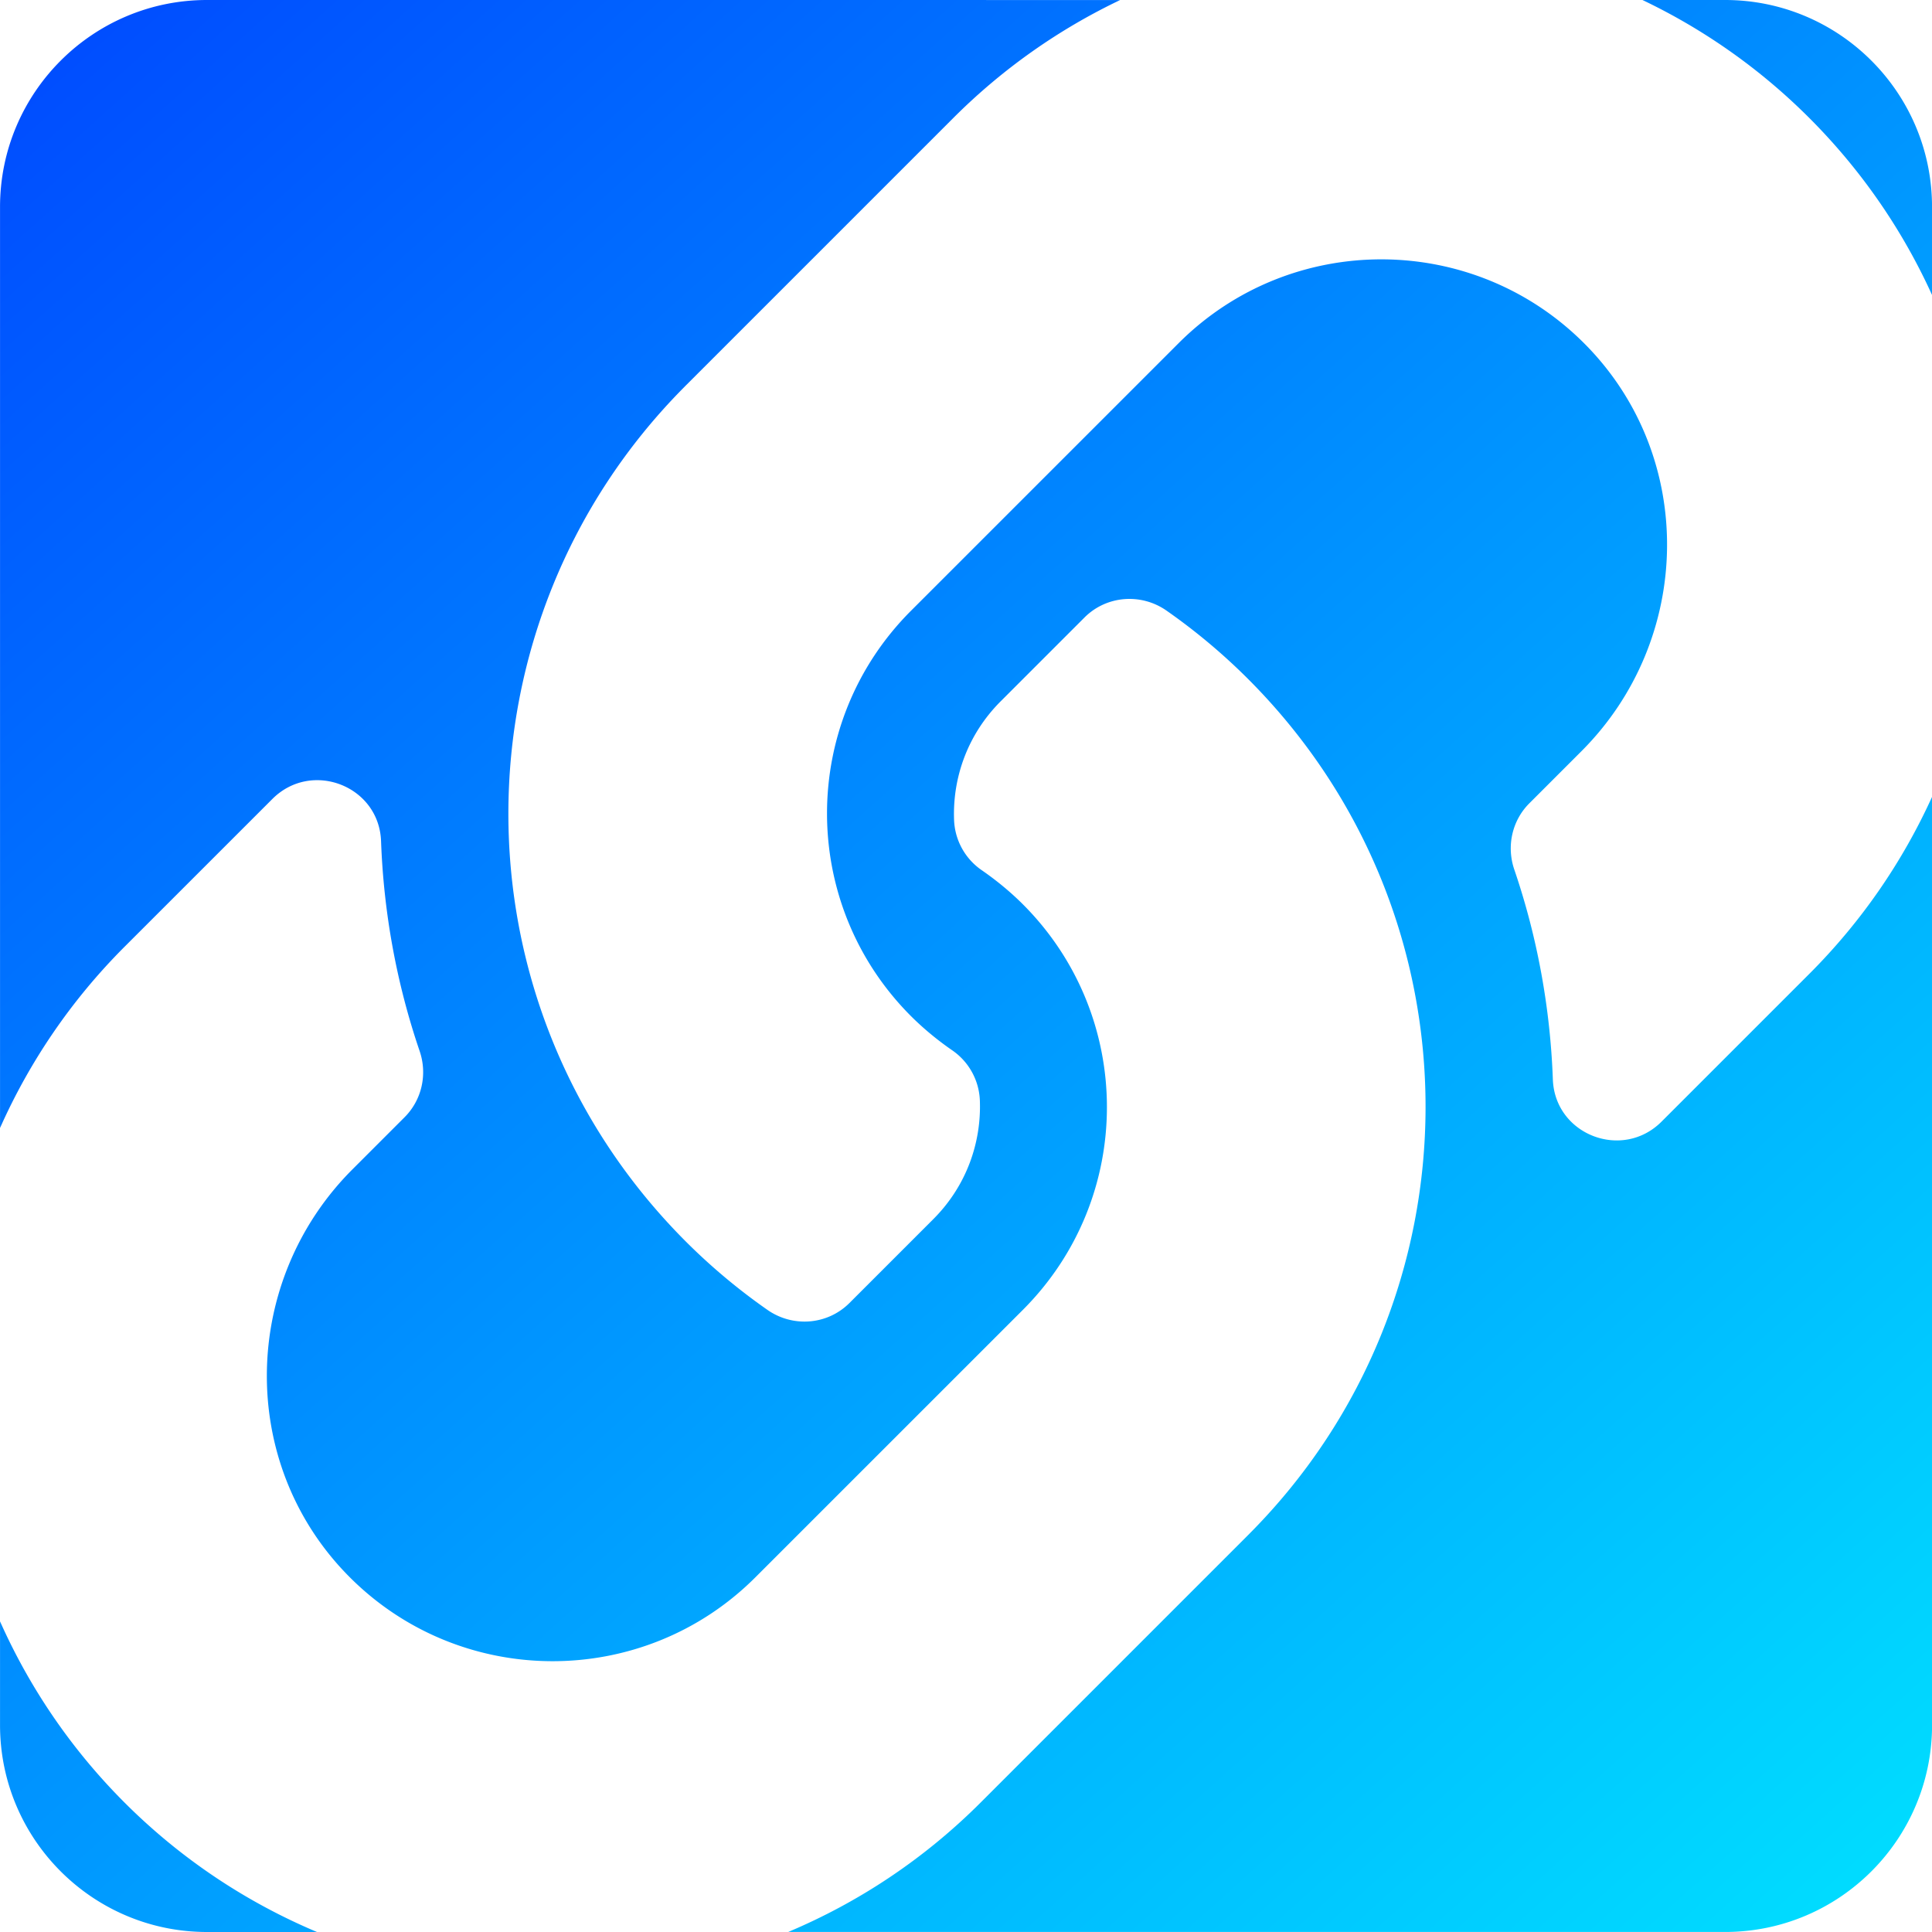
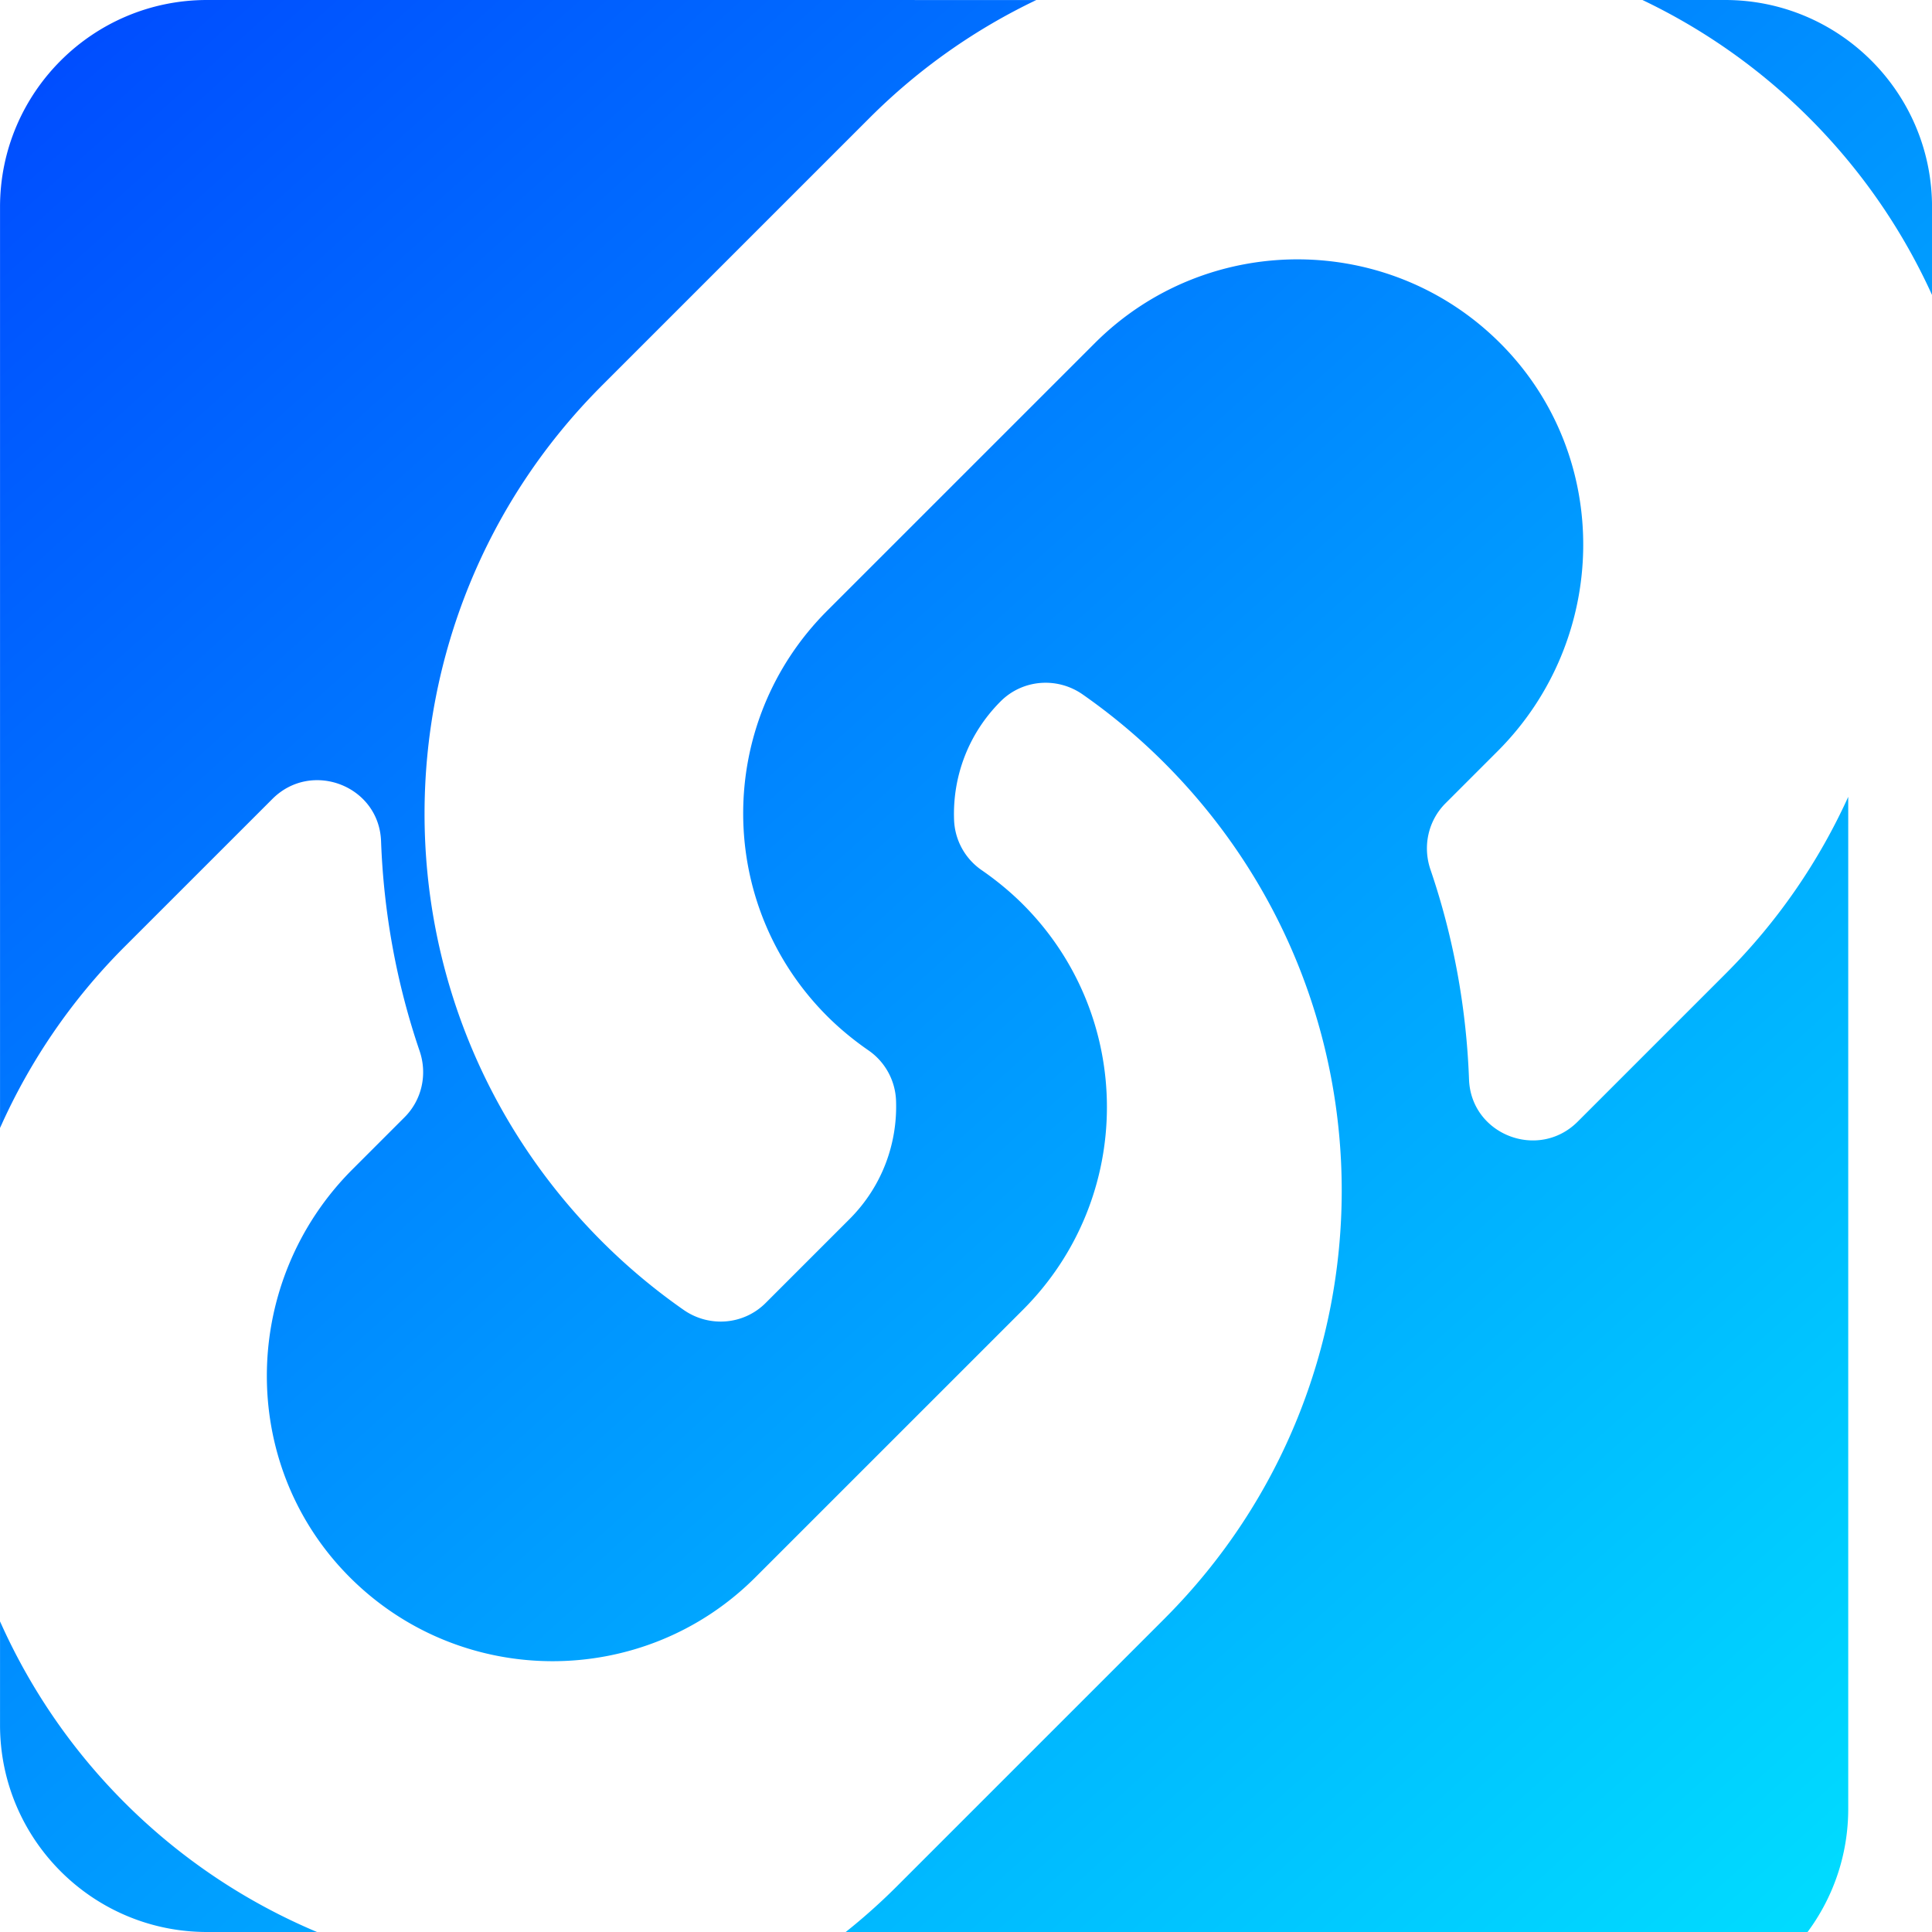
<svg xmlns="http://www.w3.org/2000/svg" xmlns:ns1="http://www.inkscape.org/namespaces/inkscape" xmlns:ns2="http://sodipodi.sourceforge.net/DTD/sodipodi-0.dtd" xmlns:xlink="http://www.w3.org/1999/xlink" width="60.679mm" height="60.68mm" viewBox="0 0 60.679 60.68" version="1.1" id="svg8" ns1:version="0.92.4 (5da689c313, 2019-01-14)" ns2:docname="icon.svg">
  <defs id="defs2">
    <linearGradient ns1:collect="always" xlink:href="#linearGradient893" id="linearGradient895" x1="82.42" y1="161.188" x2="3.399" y2="73.487" gradientUnits="userSpaceOnUse" gradientTransform="matrix(1.224,0,0,1.224,61.86,13.481)" />
    <linearGradient ns1:collect="always" id="linearGradient893">
      <stop style="stop-color:#00ffff;stop-opacity:1" offset="0" id="stop889" />
      <stop style="stop-color:#0000ff;stop-opacity:1" offset="1" id="stop891" />
    </linearGradient>
  </defs>
  <ns2:namedview id="base" pagecolor="#ffffff" bordercolor="#666666" borderopacity="1.0" ns1:pageopacity="0.0" ns1:pageshadow="2" ns1:zoom="0.35" ns1:cx="-446.75865" ns1:cy="168.9567" ns1:document-units="mm" ns1:current-layer="layer1" showgrid="false" fit-margin-top="0" fit-margin-left="0" fit-margin-right="0" fit-margin-bottom="0" ns1:window-width="3440" ns1:window-height="1377" ns1:window-x="-8" ns1:window-y="-8" ns1:window-maximized="1" />
  <g ns1:label="Layer 1" ns1:groupmode="layer" id="layer1" transform="translate(-95.148,-132.856)">
-     <path style="fill:url(#linearGradient895);fill-opacity:1;stroke-width:0.135" d="m 101.65,132.856 c -3.589,0 -6.501,2.912 -6.501,6.501 v 28.926 c 0.92,-2.066 2.221,-4.002 3.913,-5.694 l 4.641,-4.64 c 1.231,-1.231 3.35,-0.413 3.413,1.326 0.081,2.216 0.478,4.443 1.212,6.593 0.248,0.728 0.071,1.533 -0.473,2.077 l -1.637,1.637 c -3.505,3.505 -3.615,9.212 -0.144,12.751 3.505,3.574 9.265,3.596 12.797,0.064 l 8.404,-8.403 c 3.525,-3.525 3.511,-9.224 0,-12.735 -0.463,-0.462 -0.929,-0.821 -1.293,-1.072 a 2.006,2.006 0 0 1 -0.869,-1.577 c -0.05,-1.321 0.419,-2.683 1.463,-3.727 l 2.633,-2.633 c 0.69,-0.69 1.774,-0.775 2.575,-0.217 a 19.069,19.069 0 0 1 2.566,2.151 c 7.472,7.48 7.369,19.471 0.045,26.836 -0.014,0.015 -0.03,0.031 -0.045,0.046 l -8.404,8.404 c -1.787,1.787 -3.846,3.139 -6.043,4.064 h 29.425 c 3.589,0 6.501,-2.912 6.501,-6.501 V 157.882 c -0.916,2.016 -2.199,3.905 -3.856,5.561 l -4.641,4.641 c -1.231,1.231 -3.35,0.413 -3.413,-1.327 -0.081,-2.216 -0.478,-4.443 -1.212,-6.593 -0.248,-0.728 -0.071,-1.534 0.473,-2.078 l 1.637,-1.637 c 3.505,-3.505 3.615,-9.212 0.144,-12.751 -3.505,-3.574 -9.265,-3.595 -12.796,-0.064 l -8.404,8.403 c -3.525,3.525 -3.511,9.223 0,12.734 0.463,0.462 0.929,0.821 1.293,1.072 a 2.006,2.006 0 0 1 0.869,1.577 c 0.05,1.321 -0.419,2.683 -1.463,3.727 l -2.633,2.633 c -0.69,0.69 -1.773,0.775 -2.574,0.217 a 19.065,19.065 0 0 1 -2.567,-2.15 c -7.472,-7.48 -7.369,-19.471 -0.045,-26.836 0.014,-0.015 0.03,-0.032 0.045,-0.046 l 8.404,-8.404 c 1.568,-1.568 3.344,-2.8 5.239,-3.704 z m 45.083,0 c 1.895,0.904 3.672,2.137 5.239,3.704 1.656,1.656 2.94,3.544 3.856,5.56 v -2.763 c 0,-3.589 -2.912,-6.501 -6.501,-6.501 z m -51.584,50.922 v 3.256 c 0,3.589 2.912,6.501 6.501,6.501 h 3.454 c -2.197,-0.925 -4.256,-2.277 -6.043,-4.064 -1.692,-1.692 -2.993,-3.628 -3.913,-5.694 z" id="path815" ns1:connector-curvature="0" />
+     <path style="fill:url(#linearGradient895);fill-opacity:1;stroke-width:0.135" d="m 101.65,132.856 c -3.589,0 -6.501,2.912 -6.501,6.501 v 28.926 c 0.92,-2.066 2.221,-4.002 3.913,-5.694 l 4.641,-4.64 c 1.231,-1.231 3.35,-0.413 3.413,1.326 0.081,2.216 0.478,4.443 1.212,6.593 0.248,0.728 0.071,1.533 -0.473,2.077 l -1.637,1.637 c -3.505,3.505 -3.615,9.212 -0.144,12.751 3.505,3.574 9.265,3.596 12.797,0.064 l 8.404,-8.403 c 3.525,-3.525 3.511,-9.224 0,-12.735 -0.463,-0.462 -0.929,-0.821 -1.293,-1.072 a 2.006,2.006 0 0 1 -0.869,-1.577 c -0.05,-1.321 0.419,-2.683 1.463,-3.727 c 0.69,-0.69 1.774,-0.775 2.575,-0.217 a 19.069,19.069 0 0 1 2.566,2.151 c 7.472,7.48 7.369,19.471 0.045,26.836 -0.014,0.015 -0.03,0.031 -0.045,0.046 l -8.404,8.404 c -1.787,1.787 -3.846,3.139 -6.043,4.064 h 29.425 c 3.589,0 6.501,-2.912 6.501,-6.501 V 157.882 c -0.916,2.016 -2.199,3.905 -3.856,5.561 l -4.641,4.641 c -1.231,1.231 -3.35,0.413 -3.413,-1.327 -0.081,-2.216 -0.478,-4.443 -1.212,-6.593 -0.248,-0.728 -0.071,-1.534 0.473,-2.078 l 1.637,-1.637 c 3.505,-3.505 3.615,-9.212 0.144,-12.751 -3.505,-3.574 -9.265,-3.595 -12.796,-0.064 l -8.404,8.403 c -3.525,3.525 -3.511,9.223 0,12.734 0.463,0.462 0.929,0.821 1.293,1.072 a 2.006,2.006 0 0 1 0.869,1.577 c 0.05,1.321 -0.419,2.683 -1.463,3.727 l -2.633,2.633 c -0.69,0.69 -1.773,0.775 -2.574,0.217 a 19.065,19.065 0 0 1 -2.567,-2.15 c -7.472,-7.48 -7.369,-19.471 -0.045,-26.836 0.014,-0.015 0.03,-0.032 0.045,-0.046 l 8.404,-8.404 c 1.568,-1.568 3.344,-2.8 5.239,-3.704 z m 45.083,0 c 1.895,0.904 3.672,2.137 5.239,3.704 1.656,1.656 2.94,3.544 3.856,5.56 v -2.763 c 0,-3.589 -2.912,-6.501 -6.501,-6.501 z m -51.584,50.922 v 3.256 c 0,3.589 2.912,6.501 6.501,6.501 h 3.454 c -2.197,-0.925 -4.256,-2.277 -6.043,-4.064 -1.692,-1.692 -2.993,-3.628 -3.913,-5.694 z" id="path815" ns1:connector-curvature="0" />
  </g>
</svg>